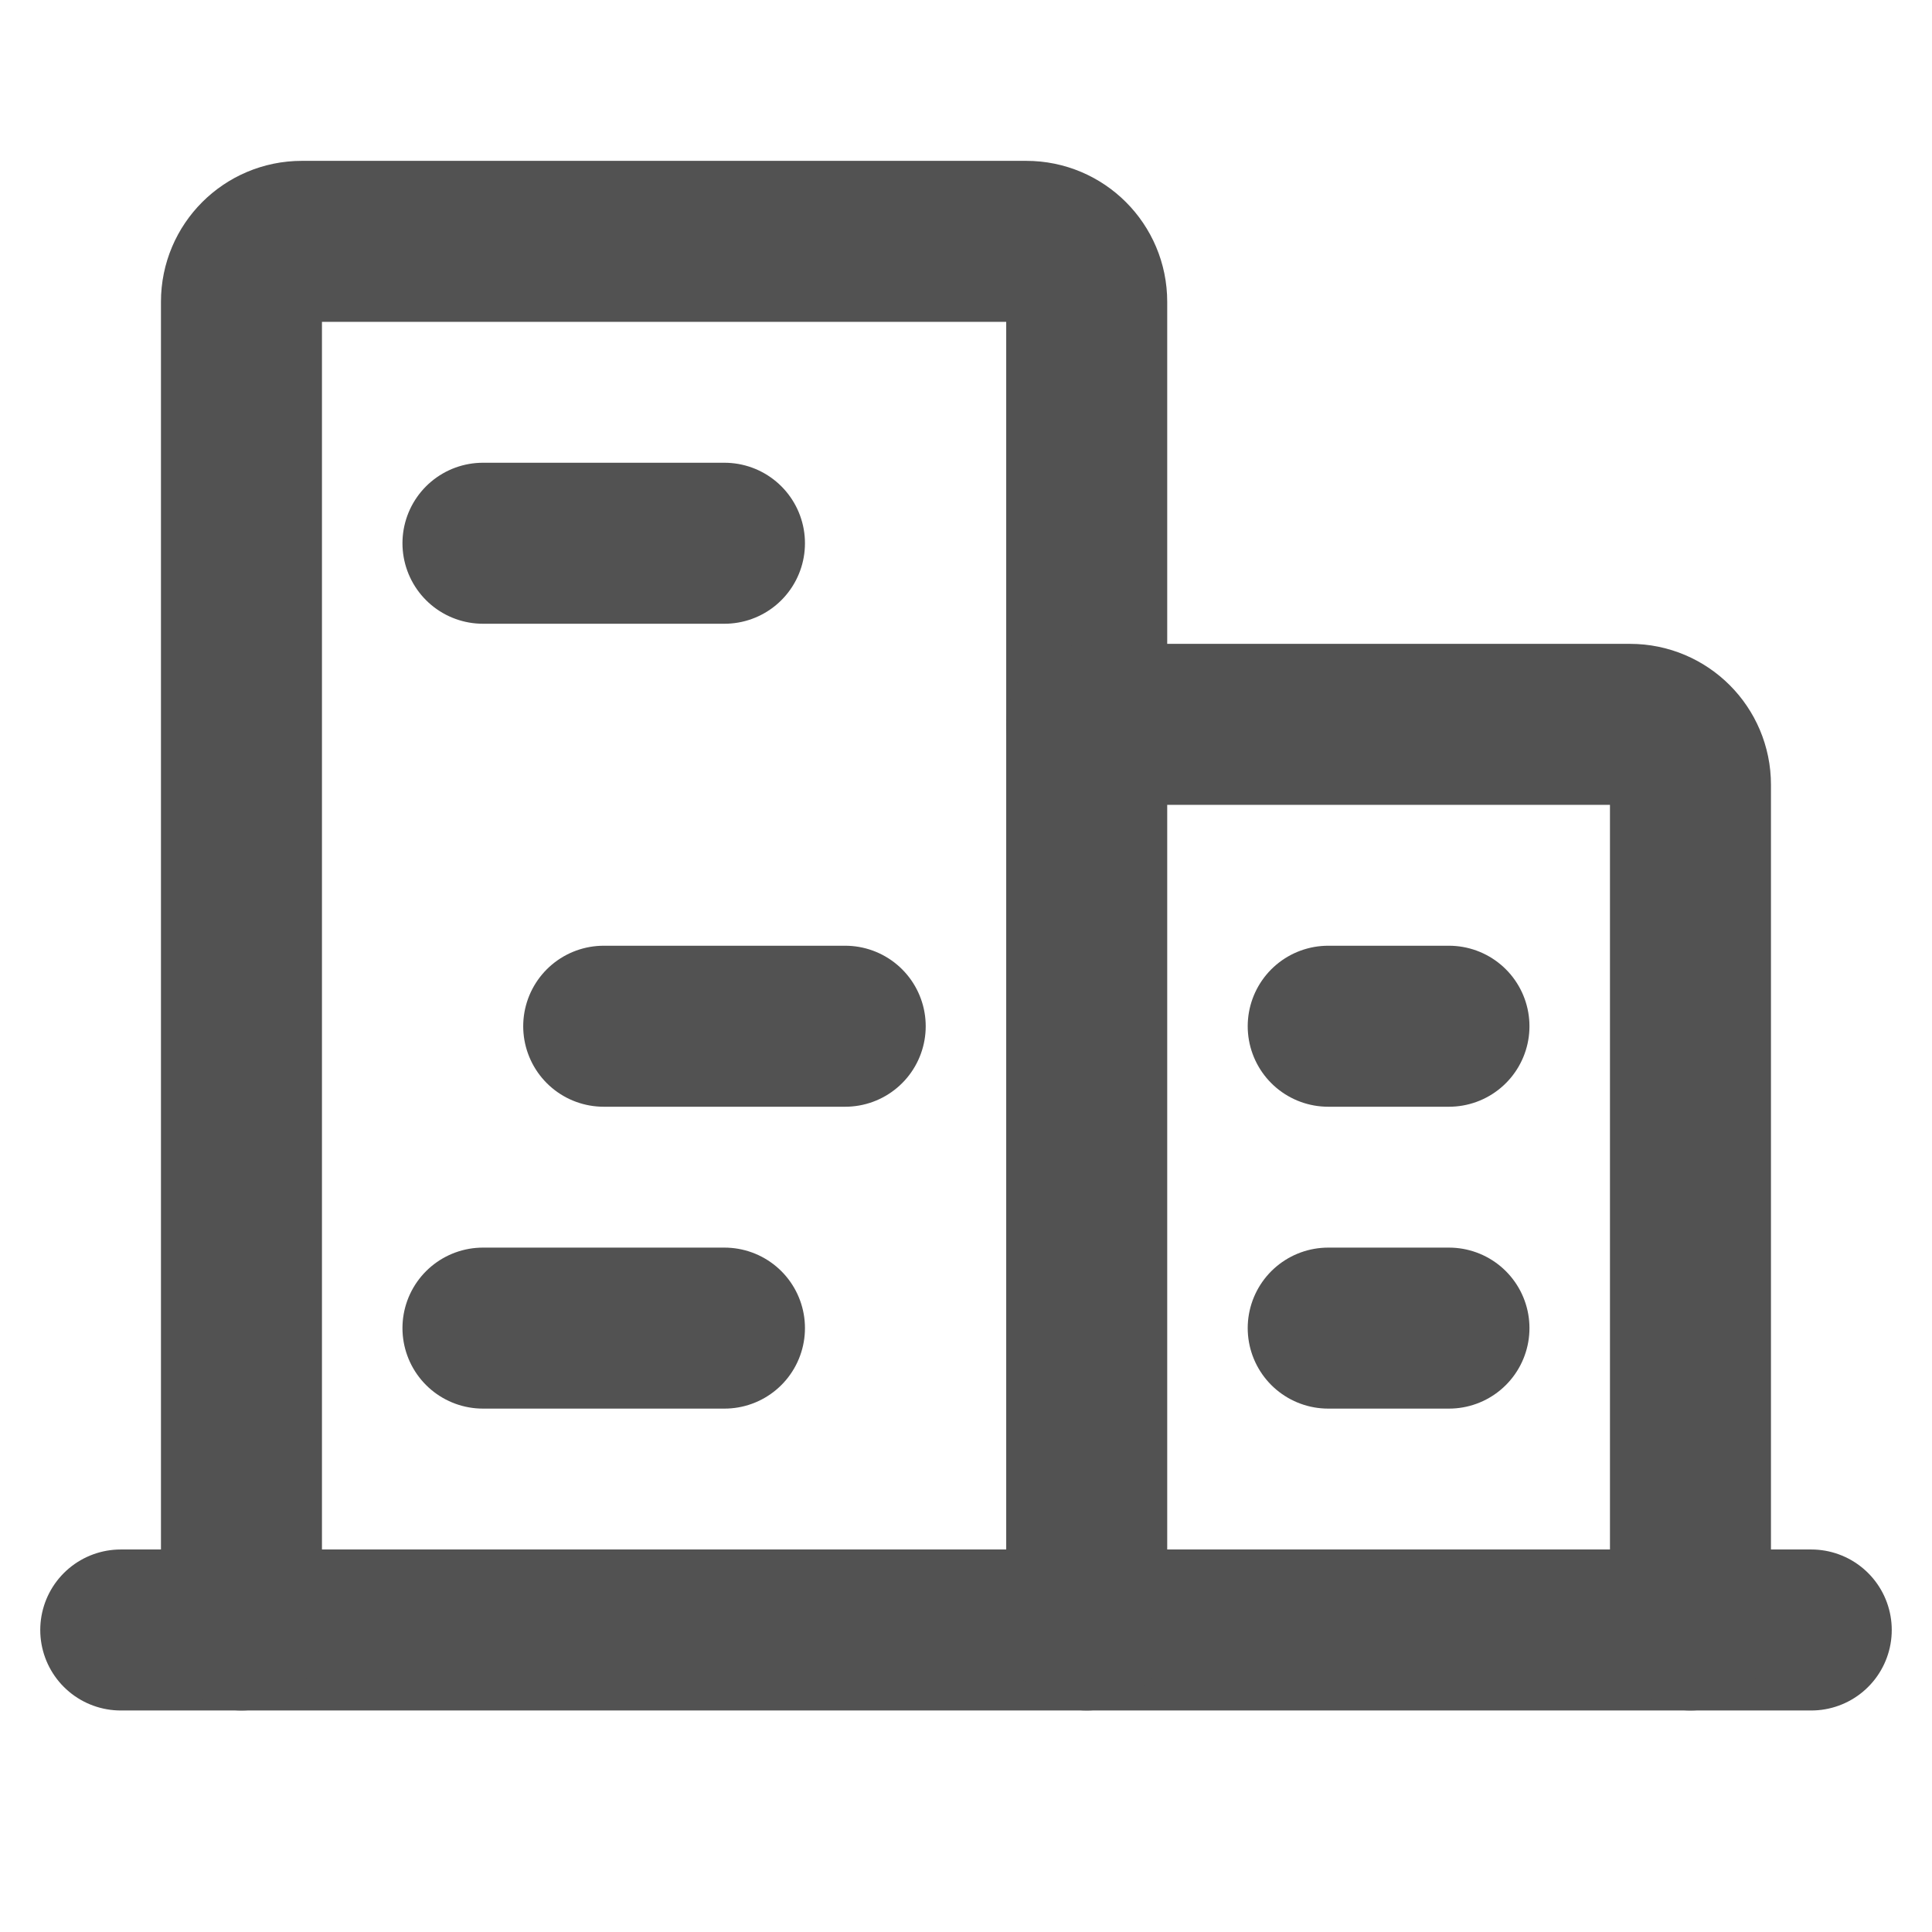
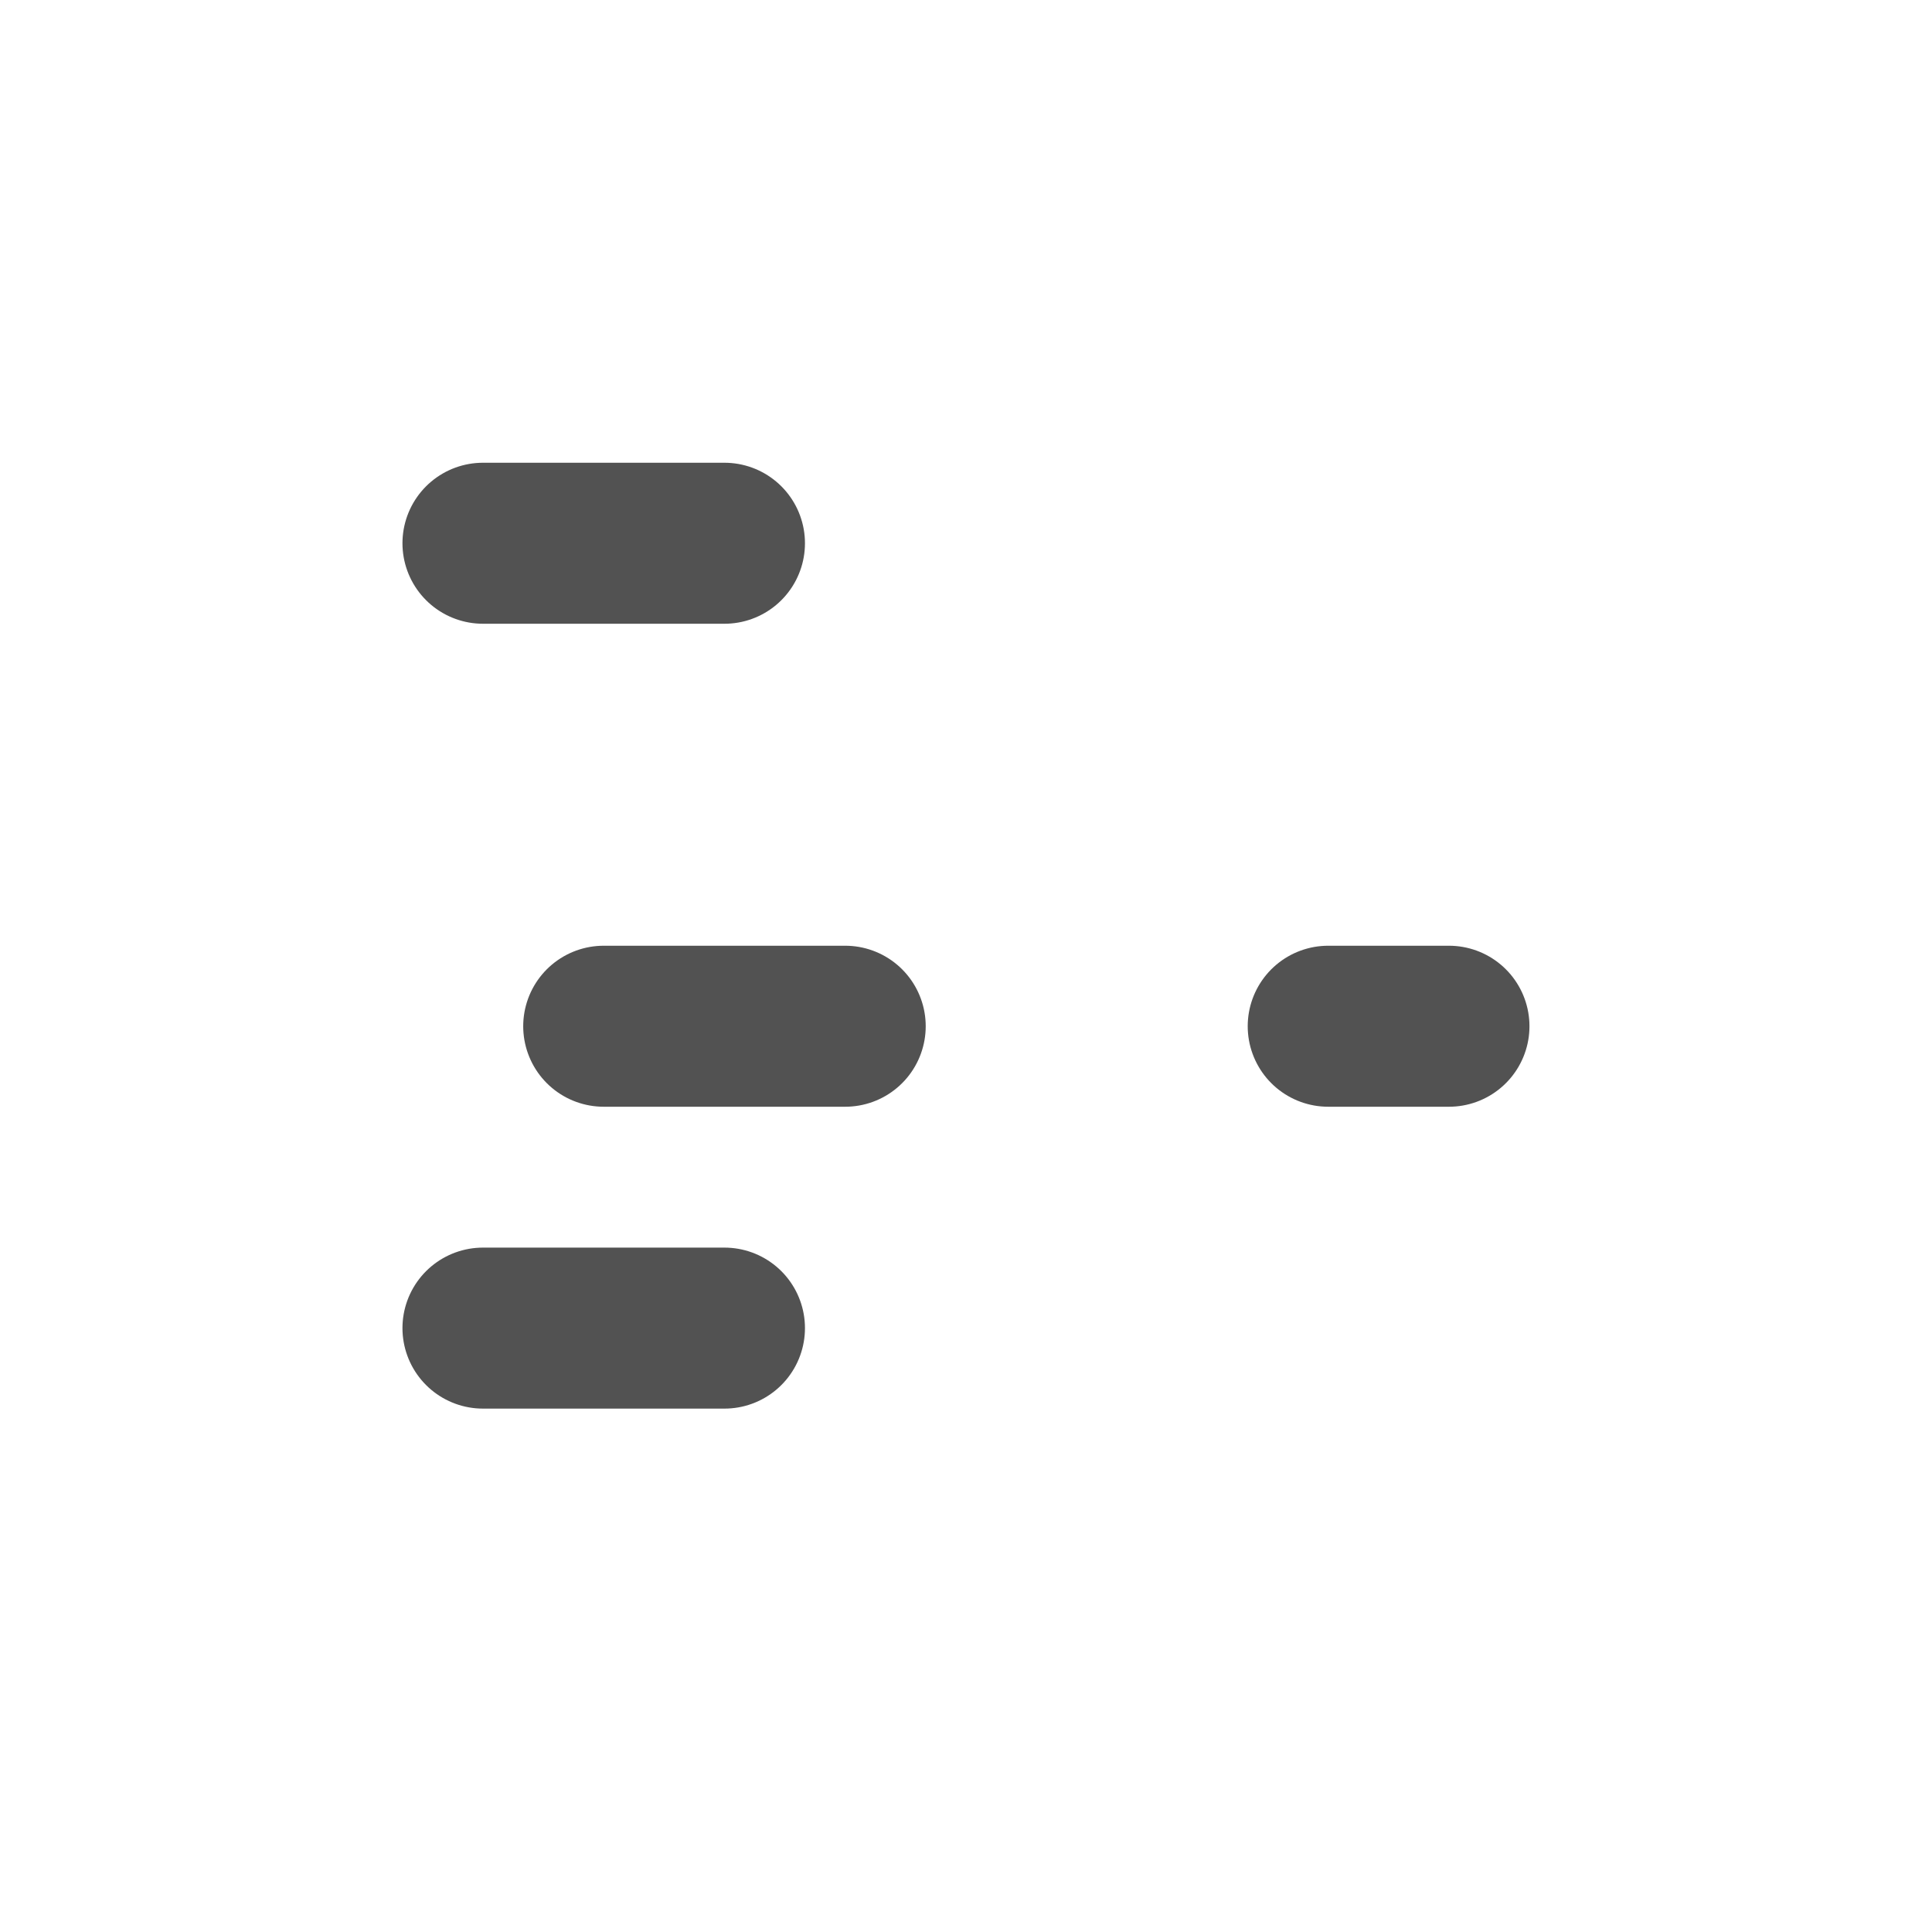
<svg xmlns="http://www.w3.org/2000/svg" id="Слой_1" x="0px" y="0px" width="192px" height="192px" viewBox="0 0 192 192" xml:space="preserve">
-   <rect fill="none" width="192" height="192" />
-   <line fill="none" stroke="#525252" stroke-width="16" stroke-linecap="round" stroke-linejoin="round" x1="12" y1="161.986" x2="180" y2="161.986" />
-   <path fill="none" stroke="#525252" stroke-width="16" stroke-linecap="round" stroke-linejoin="round" d="M107.996,161.986v-132 c0-3.313-2.688-6-6-6h-72c-3.313,0-6,2.687-6,6v132" />
-   <path fill="none" stroke="#525252" stroke-width="16" stroke-linecap="round" stroke-linejoin="round" d="M167.996,161.986v-84 c0-3.313-2.688-6-6-6h-54" />
  <line fill="none" stroke="#525252" stroke-width="16" stroke-linecap="round" stroke-linejoin="round" x1="47.996" y1="53.987" x2="71.996" y2="53.987" />
  <line fill="none" stroke="#525252" stroke-width="16" stroke-linecap="round" stroke-linejoin="round" x1="59.996" y1="101.986" x2="83.996" y2="101.986" />
  <line fill="none" stroke="#525252" stroke-width="16" stroke-linecap="round" stroke-linejoin="round" x1="47.996" y1="131.986" x2="71.996" y2="131.986" />
-   <line fill="none" stroke="#525252" stroke-width="16" stroke-linecap="round" stroke-linejoin="round" x1="131.996" y1="131.986" x2="143.996" y2="131.986" />
  <line fill="none" stroke="#525252" stroke-width="16" stroke-linecap="round" stroke-linejoin="round" x1="131.996" y1="101.986" x2="143.996" y2="101.986" />
</svg>